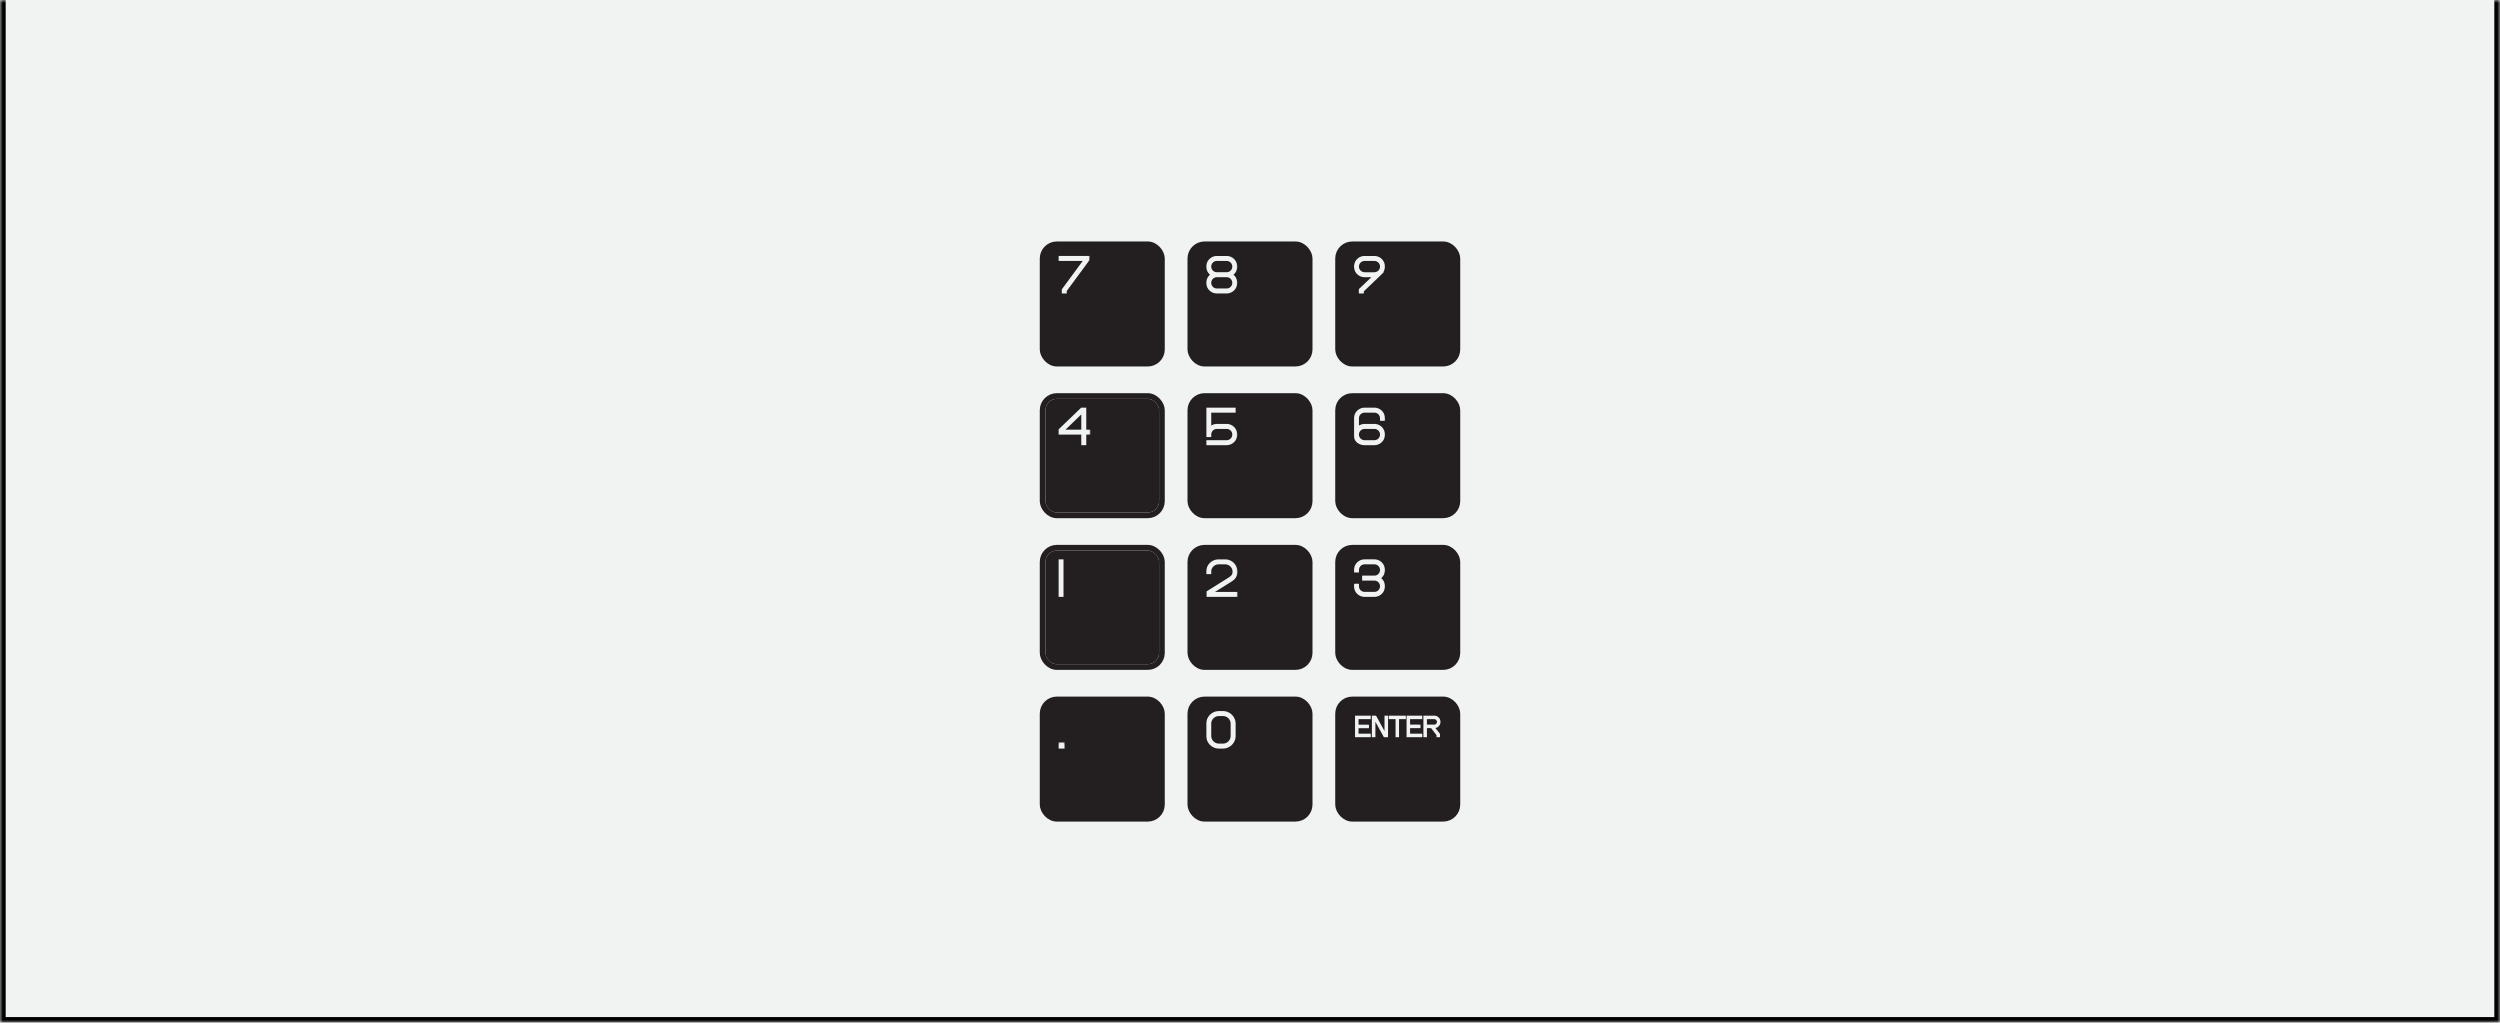
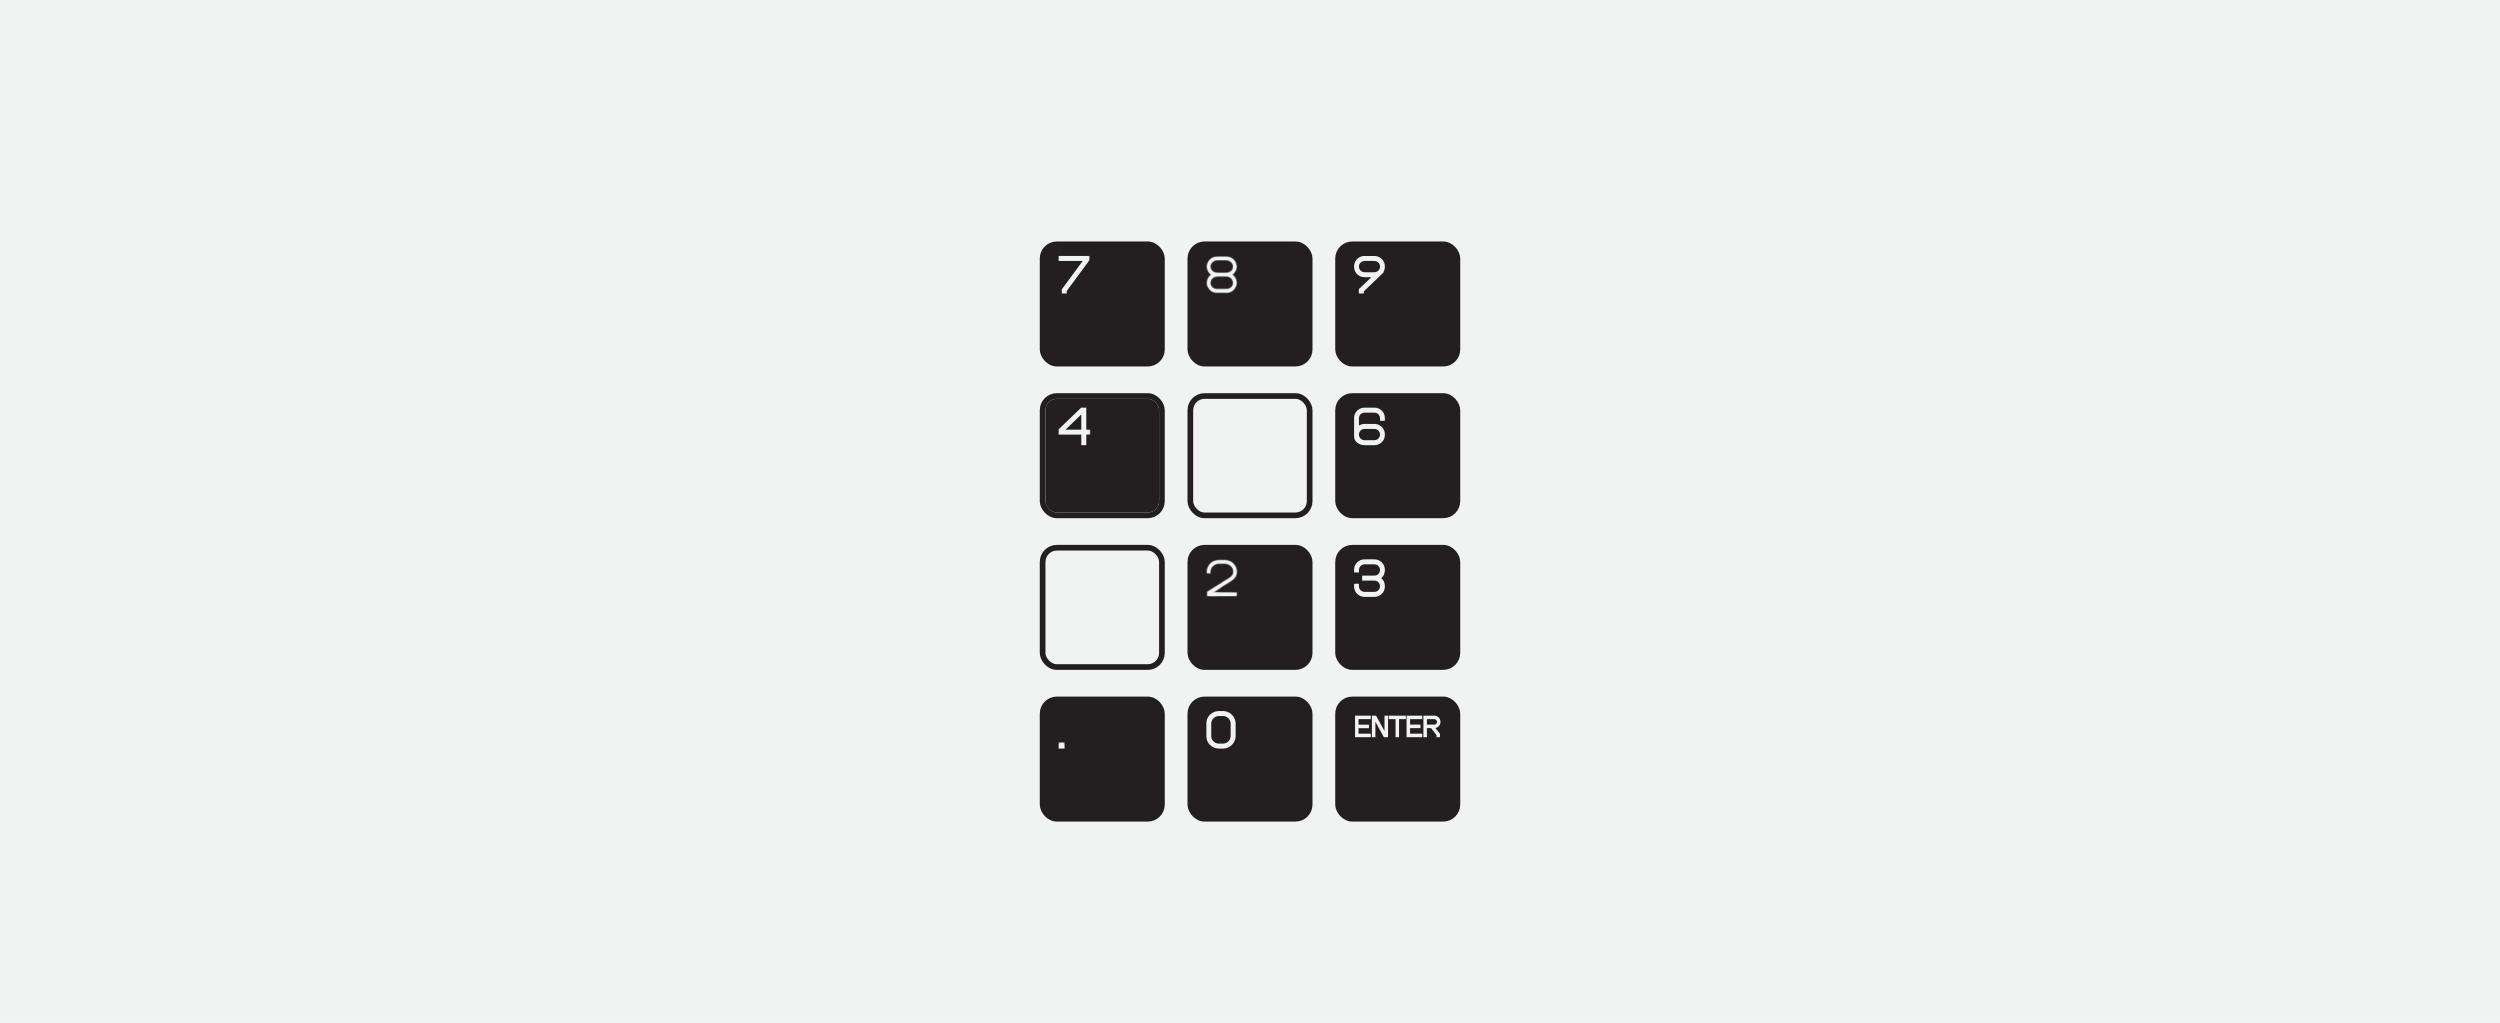
<svg xmlns="http://www.w3.org/2000/svg" width="440" height="180" fill="none">
  <mask id="a" fill="#fff">
-     <path d="M0 0h440v180H0z" />
-   </mask>
+     </mask>
  <path fill="#F1F2F2" d="M0 0h440v180H0z" />
  <path fill="#000" d="M440 180v1h1v-1zM0 180h-1v1h1zM439 0v180h2V0zm1 179H0v2h440zM1 180V0h-2v180z" mask="url(#a)" />
  <rect width="21" height="21" x="183.5" y="43" fill="#231F20" rx="2.5" />
  <rect width="21" height="21" x="183.5" y="43" stroke="#231F20" rx="2.5" />
  <mask id="b" width="6" height="8" x="186.002" y="44.5" fill="#000" maskUnits="userSpaceOnUse">
    <path fill="#fff" d="M186.002 44.5h6v8h-6z" />
    <path d="M187.595 51.5h-.567v-.522l3.834-5.202h-4.41V45.2h5.157v.522l-4.014 5.445z" />
  </mask>
  <path fill="#F1F2F2" d="M187.595 51.5h-.567v-.522l3.834-5.202h-4.41V45.2h5.157v.522l-4.014 5.445z" />
  <path fill="#F1F2F2" d="M187.595 51.5v.15h.15v-.15zm-.567 0h-.15v.15h.15zm0-.522-.121-.089-.029.04v.049zm3.834-5.202.121.089.176-.239h-.297zm-4.41 0h-.15v.15h.15zm0-.576v-.15h-.15v.15zm5.157 0h.15v-.15h-.15zm0 .522.121.089.029-.04v-.049zm-4.014 5.445-.121-.089-.029.04v.049zm0 .183h-.567v.3h.567zm-.417.15v-.522h-.3v.522zm-.029-.433 3.834-5.202-.242-.178-3.834 5.202zm3.713-5.441h-4.41v.3h4.41zm-4.26.15V45.2h-.3v.576zm-.15-.426h5.157v-.3h-5.157zm5.007-.15v.522h.3V45.2zm.029.433-4.014 5.445.242.178 4.014-5.445zm-4.043 5.534v.333h.3v-.333z" mask="url(#b)" />
  <rect width="21" height="21" x="209.5" y="43" fill="#231F20" rx="2.5" />
  <rect width="21" height="21" x="209.5" y="43" stroke="#231F20" rx="2.5" />
  <mask id="c" width="6" height="8" x="212.002" y="44.5" fill="#000" maskUnits="userSpaceOnUse">
-     <path fill="#fff" d="M212.002 44.5h6v8h-6z" />
    <path d="M216.835 48.35c.468.306.774.837.774 1.431 0 .945-.774 1.719-1.719 1.719h-1.719a1.725 1.725 0 0 1-1.719-1.719c0-.594.306-1.125.774-1.431a1.71 1.71 0 0 1-.774-1.431c0-.945.774-1.719 1.719-1.719h1.719c.945 0 1.719.774 1.719 1.719a1.71 1.71 0 0 1-.774 1.431m-3.807 1.431c0 .63.513 1.143 1.143 1.143h1.719c.63 0 1.143-.513 1.143-1.143s-.513-1.143-1.143-1.143h-1.719c-.63 0-1.143.513-1.143 1.143m0-2.862c0 .63.513 1.143 1.143 1.143h1.719c.63 0 1.143-.513 1.143-1.143s-.513-1.143-1.143-1.143h-1.719c-.63 0-1.143.513-1.143 1.143" />
  </mask>
  <path fill="#F1F2F2" d="M216.835 48.35c.468.306.774.837.774 1.431 0 .945-.774 1.719-1.719 1.719h-1.719a1.725 1.725 0 0 1-1.719-1.719c0-.594.306-1.125.774-1.431a1.71 1.71 0 0 1-.774-1.431c0-.945.774-1.719 1.719-1.719h1.719c.945 0 1.719.774 1.719 1.719a1.71 1.71 0 0 1-.774 1.431m-3.807 1.431c0 .63.513 1.143 1.143 1.143h1.719c.63 0 1.143-.513 1.143-1.143s-.513-1.143-1.143-1.143h-1.719c-.63 0-1.143.513-1.143 1.143m0-2.862c0 .63.513 1.143 1.143 1.143h1.719c.63 0 1.143-.513 1.143-1.143s-.513-1.143-1.143-1.143h-1.719c-.63 0-1.143.513-1.143 1.143" />
  <path fill="#F1F2F2" d="m216.835 48.35-.082-.126-.192.126.192.125zm-3.609 0 .082.125.192-.125-.192-.126zm3.527.125c.427.28.706.764.706 1.306h.3a1.86 1.86 0 0 0-.842-1.556zm.706 1.306c0 .862-.707 1.569-1.569 1.569v.3a1.875 1.875 0 0 0 1.869-1.869zm-1.569 1.569h-1.719v.3h1.719zm-1.719 0a1.575 1.575 0 0 1-1.569-1.569h-.3c0 1.028.841 1.869 1.869 1.869zm-1.569-1.569c0-.542.279-1.026.706-1.306l-.164-.25a1.86 1.86 0 0 0-.842 1.556zm.706-1.556a1.56 1.56 0 0 1-.706-1.306h-.3c0 .646.333 1.224.842 1.556zm-.706-1.306c0-.862.707-1.569 1.569-1.569v-.3a1.875 1.875 0 0 0-1.869 1.869zm1.569-1.569h1.719v-.3h-1.719zm1.719 0c.862 0 1.569.707 1.569 1.569h.3a1.875 1.875 0 0 0-1.869-1.869zm1.569 1.569a1.56 1.56 0 0 1-.706 1.306l.164.25a1.86 1.86 0 0 0 .842-1.556zm-4.581 2.862c0 .713.58 1.293 1.293 1.293v-.3a.995.995 0 0 1-.993-.993zm1.293 1.293h1.719v-.3h-1.719zm1.719 0c.713 0 1.293-.58 1.293-1.293h-.3a.995.995 0 0 1-.993.993zm1.293-1.293c0-.713-.58-1.293-1.293-1.293v.3c.547 0 .993.446.993.993zm-1.293-1.293h-1.719v.3h1.719zm-1.719 0c-.713 0-1.293.58-1.293 1.293h.3c0-.547.446-.993.993-.993zm-1.293-1.569c0 .713.58 1.293 1.293 1.293v-.3a.995.995 0 0 1-.993-.993zm1.293 1.293h1.719v-.3h-1.719zm1.719 0c.713 0 1.293-.58 1.293-1.293h-.3a.995.995 0 0 1-.993.993zm1.293-1.293c0-.713-.58-1.293-1.293-1.293v.3c.547 0 .993.446.993.993zm-1.293-1.293h-1.719v.3h1.719zm-1.719 0c-.713 0-1.293.58-1.293 1.293h.3c0-.547.446-.993.993-.993z" mask="url(#c)" />
  <rect width="21" height="21" x="235.5" y="43" fill="#231F20" rx="2.5" />
  <rect width="21" height="21" x="235.5" y="43" stroke="#231F20" rx="2.5" />
  <mask id="d" width="6" height="8" x="238.002" y="44.5" fill="#000" maskUnits="userSpaceOnUse">
    <path fill="#fff" d="M238.002 44.5h6v8h-6z" />
    <path d="m243.123 48.107-.063.063-3.177 3.042v.288h-.576v-.549l2.43-2.313h-1.566a1.725 1.725 0 0 1-1.719-1.719c0-.945.774-1.719 1.719-1.719h1.719c.945 0 1.719.774 1.719 1.719 0 .432-.171.819-.432 1.125h.009zm-4.095-1.188c0 .63.513 1.143 1.143 1.143h1.719c.288 0 .549-.108.756-.288l.081-.081c.189-.198.306-.477.306-.774 0-.63-.513-1.143-1.143-1.143h-1.719c-.63 0-1.143.513-1.143 1.143" />
  </mask>
  <path fill="#F1F2F2" d="m243.123 48.107-.063.063-3.177 3.042v.288h-.576v-.549l2.43-2.313h-1.566a1.725 1.725 0 0 1-1.719-1.719c0-.945.774-1.719 1.719-1.719h1.719c.945 0 1.719.774 1.719 1.719 0 .432-.171.819-.432 1.125h.009zm-4.095-1.188c0 .63.513 1.143 1.143 1.143h1.719c.288 0 .549-.108.756-.288l.081-.081c.189-.198.306-.477.306-.774 0-.63-.513-1.143-1.143-1.143h-1.719c-.63 0-1.143.513-1.143 1.143" />
  <path fill="#F1F2F2" d="m243.123 48.107-.106-.106zm-.063.063.104.108.002-.002zm-3.177 3.042-.104-.108-.046.044v.064zm0 .288v.15h.15v-.15zm-.576 0h-.15v.15h.15zm0-.549-.103-.109-.047.045v.064zm2.43-2.313.103.109.272-.259h-.375zm1.44-.594-.114-.097-.211.247h.325zm.009 0 .106.106.256-.256h-.362zm-.54-.27.099.114.007-.008zm.081-.081.106.106.002-.002zm.29.308-.063.063.212.212.063-.063zm-.061.06-3.177 3.043.208.216 3.177-3.042zm-3.223 3.151v.288h.3v-.288zm.15.138h-.576v.3h.576zm-.426.15v-.549h-.3v.549zm-.047-.44 2.43-2.313-.206-.218-2.43 2.313zm2.327-2.572h-1.566v.3h1.566zm-1.566 0a1.575 1.575 0 0 1-1.569-1.569h-.3c0 1.028.841 1.869 1.869 1.869zm-1.569-1.569c0-.862.707-1.569 1.569-1.569v-.3a1.875 1.875 0 0 0-1.869 1.869zm1.569-1.569h1.719v-.3h-1.719zm1.719 0c.862 0 1.569.707 1.569 1.569h.3a1.875 1.875 0 0 0-1.869-1.869zm1.569 1.569c0 .39-.155.744-.396 1.028l.228.194c.28-.328.468-.749.468-1.222zm-.282 1.275h.009v-.3h-.009zm-.097-.256-.063.063.212.212.063-.063zm-4.202-1.019c0 .713.58 1.293 1.293 1.293v-.3a.995.995 0 0 1-.993-.993zm1.293 1.293h1.719v-.3h-1.719zm1.719 0c.327 0 .622-.123.854-.325l-.196-.226a.995.995 0 0 1-.658.251zm.862-.332.081-.08-.212-.213-.081.08zm.083-.083c.216-.226.348-.542.348-.878h-.3c0 .258-.102.5-.265.67zm.348-.878c0-.713-.58-1.293-1.293-1.293v.3c.547 0 .993.446.993.993zm-1.293-1.293h-1.719v.3h1.719zm-1.719 0c-.713 0-1.293.58-1.293 1.293h.3c0-.547.446-.993.993-.993z" mask="url(#d)" />
  <rect width="21" height="21" x="183.5" y="69.7" stroke="#231F20" rx="2.5" />
  <rect width="20" height="20" x="184" y="70.2" fill="#231F20" rx="2" />
  <mask id="e" width="6" height="8" x="186.002" y="71.2" fill="#000" maskUnits="userSpaceOnUse">
    <path fill="#fff" d="M186.002 71.2h6v8h-6z" />
    <path d="M191.033 78.2h-.576v-1.863h-4.005v-.693l3.897-3.744h.684v3.87h.72v.567h-.72zm-3.879-2.43h3.303v-3.186z" />
  </mask>
  <path fill="#F1F2F2" d="M191.033 78.2h-.576v-1.863h-4.005v-.693l3.897-3.744h.684v3.87h.72v.567h-.72zm-3.879-2.43h3.303v-3.186z" />
  <path fill="#F1F2F2" d="M191.033 78.2v.15h.15v-.15zm-.576 0h-.15v.15h.15zm0-1.863h.15v-.15h-.15zm-4.005 0h-.15v.15h.15zm0-.693-.104-.108-.046.044v.064zm3.897-3.744v-.15h-.06l-.044.042zm.684 0h.15v-.15h-.15zm0 3.87h-.15v.15h.15zm.72 0h.15v-.15h-.15zm0 .567v.15h.15v-.15zm-.72 0v-.15h-.15v.15zm-3.879-.567-.104-.108-.268.258h.372zm3.303 0v.15h.15v-.15zm0-3.186h.15v-.353l-.254.245zm.576 5.466h-.576v.3h.576zm-.426.15v-1.863h-.3V78.2zm-.15-2.013h-4.005v.3h4.005zm-3.855.15v-.693h-.3v.693zm-.046-.585 3.897-3.744-.208-.216-3.897 3.744zm3.793-3.702h.684v-.3h-.684zm.534-.15v3.87h.3V71.9zm.15 4.02h.72v-.3h-.72zm.57-.15v.567h.3v-.567zm.15.417h-.72v.3h.72zm-.87.15V78.2h.3v-1.863zm-3.729-.417h3.303v-.3h-3.303zm3.453-.15v-3.186h-.3v3.186zm-.254-3.294-3.303 3.186.208.216 3.303-3.186z" mask="url(#e)" />
-   <rect width="21" height="21" x="209.5" y="69.7" fill="#231F20" rx="2.5" />
  <rect width="21" height="21" x="209.5" y="69.7" stroke="#231F20" rx="2.5" />
  <mask id="f" width="6" height="8" x="212.002" y="71.2" fill="#000" maskUnits="userSpaceOnUse">
    <path fill="#fff" d="M212.002 71.2h6v8h-6z" />
    <path d="M215.89 74.762c.945 0 1.719.774 1.719 1.72 0 .944-.774 1.718-1.719 1.718h-3.438v-.576h3.438c.63 0 1.143-.513 1.143-1.143s-.513-1.143-1.143-1.143h-1.719c-.63 0-1.143.513-1.143 1.143v.288h-.576V71.9h4.869v.576h-4.293v2.736c.306-.279.702-.45 1.143-.45z" />
  </mask>
  <path fill="#F1F2F2" d="M215.89 74.762c.945 0 1.719.774 1.719 1.72 0 .944-.774 1.718-1.719 1.718h-3.438v-.576h3.438c.63 0 1.143-.513 1.143-1.143s-.513-1.143-1.143-1.143h-1.719c-.63 0-1.143.513-1.143 1.143v.288h-.576V71.9h4.869v.576h-4.293v2.736c.306-.279.702-.45 1.143-.45z" />
  <path fill="#F1F2F2" d="M212.452 78.2h-.15v.15h.15zm0-.576v-.15h-.15v.15zm.576-.855v.15h.15v-.15zm-.576 0h-.15v.15h.15zm0-4.869v-.15h-.15v.15zm4.869 0h.15v-.15h-.15zm0 .576v.15h.15v-.15zm-4.293 0v-.15h-.15v.15zm0 2.736h-.15v.34l.251-.229zm2.862-.3c.862 0 1.569.707 1.569 1.57h.3a1.875 1.875 0 0 0-1.869-1.87zm1.569 1.57c0 .861-.707 1.568-1.569 1.568v.3a1.875 1.875 0 0 0 1.869-1.869zm-1.569 1.568h-3.438v.3h3.438zm-3.288.15v-.576h-.3v.576zm-.15-.426h3.438v-.3h-3.438zm3.438 0c.713 0 1.293-.58 1.293-1.293h-.3a.995.995 0 0 1-.993.993zm1.293-1.293c0-.713-.58-1.293-1.293-1.293v.3c.547 0 .993.446.993.993zm-1.293-1.293h-1.719v.3h1.719zm-1.719 0c-.713 0-1.293.58-1.293 1.293h.3c0-.547.446-.993.993-.993zm-1.293 1.293v.288h.3v-.288zm.15.138h-.576v.3h.576zm-.426.15V71.9h-.3v4.87zm-.15-4.719h4.869v-.3h-4.869zm4.719-.15v.576h.3V71.9zm.15.426h-4.293v.3h4.293zm-4.443.15v2.736h.3v-2.736zm.251 2.847c.281-.256.641-.41 1.042-.41v-.3c-.481 0-.913.186-1.244.488zm1.042-.41h1.719v-.3h-1.719z" mask="url(#f)" />
  <rect width="21" height="21" x="235.5" y="69.7" fill="#231F20" rx="2.5" />
  <rect width="21" height="21" x="235.5" y="69.7" stroke="#231F20" rx="2.5" />
  <mask id="g" width="6" height="8" x="238.002" y="71.2" fill="#000" maskUnits="userSpaceOnUse">
    <path fill="#fff" d="M238.002 71.2h6v8h-6z" />
    <path d="M243.033 73.62c0-.63-.513-1.144-1.143-1.144h-1.719c-.63 0-1.143.513-1.143 1.143v1.593c.306-.279.702-.45 1.143-.45h1.719c.945 0 1.719.774 1.719 1.72 0 .944-.774 1.718-1.719 1.718h-1.746c-.855 0-1.692-.585-1.692-1.43v-3.15c0-.946.774-1.72 1.719-1.72h1.719c.945 0 1.719.774 1.719 1.72v.287h-.576zm-4.005 2.861c0 .63.513 1.143 1.143 1.143h1.719c.63 0 1.143-.513 1.143-1.143s-.513-1.143-1.143-1.143h-1.719c-.63 0-1.143.513-1.143 1.143" />
  </mask>
  <path fill="#F1F2F2" d="M243.033 73.62c0-.63-.513-1.144-1.143-1.144h-1.719c-.63 0-1.143.513-1.143 1.143v1.593c.306-.279.702-.45 1.143-.45h1.719c.945 0 1.719.774 1.719 1.72 0 .944-.774 1.718-1.719 1.718h-1.746c-.855 0-1.692-.585-1.692-1.43v-3.15c0-.946.774-1.72 1.719-1.72h1.719c.945 0 1.719.774 1.719 1.72v.287h-.576zm-4.005 2.861c0 .63.513 1.143 1.143 1.143h1.719c.63 0 1.143-.513 1.143-1.143s-.513-1.143-1.143-1.143h-1.719c-.63 0-1.143.513-1.143 1.143" />
  <path fill="#F1F2F2" d="M239.028 75.212h-.15v.34l.251-.229zm4.581-1.305v.15h.15v-.15zm-.576 0h-.15v.15h.15zm.15-.288c0-.713-.58-1.293-1.293-1.293v.3c.547 0 .993.446.993.993zm-1.293-1.293h-1.719v.3h1.719zm-1.719 0c-.713 0-1.293.58-1.293 1.293h.3c0-.547.446-.993.993-.993zm-1.293 1.293v1.593h.3V73.62zm.251 1.704c.281-.256.641-.41 1.042-.41v-.3c-.481 0-.913.186-1.244.488zm1.042-.41h1.719v-.3h-1.719zm1.719 0c.862 0 1.569.706 1.569 1.568h.3a1.875 1.875 0 0 0-1.869-1.869zm1.569 1.568c0 .862-.707 1.57-1.569 1.57v.3a1.875 1.875 0 0 0 1.869-1.87zm-1.569 1.57h-1.746v.3h1.746zm-1.746 0c-.806 0-1.542-.549-1.542-1.282h-.3c0 .959.938 1.581 1.842 1.581zm-1.542-1.282v-3.15h-.3v3.15zm0-3.15c0-.862.707-1.569 1.569-1.569v-.3a1.875 1.875 0 0 0-1.869 1.87zm1.569-1.569h1.719v-.3h-1.719zm1.719 0c.862 0 1.569.707 1.569 1.57h.3a1.875 1.875 0 0 0-1.869-1.87zm1.569 1.57v.287h.3v-.288zm.15.137h-.576v.3h.576zm-.426.15v-.288h-.3v.288zm-4.305 2.574c0 .713.58 1.293 1.293 1.293v-.3a.995.995 0 0 1-.993-.993zm1.293 1.293h1.719v-.3h-1.719zm1.719 0c.713 0 1.293-.58 1.293-1.293h-.3a.995.995 0 0 1-.993.993zm1.293-1.293c0-.713-.58-1.293-1.293-1.293v.3c.547 0 .993.446.993.993zm-1.293-1.293h-1.719v.3h1.719zm-1.719 0c-.713 0-1.293.58-1.293 1.293h.3c0-.547.446-.993.993-.993z" mask="url(#g)" />
  <rect width="21" height="21" x="183.5" y="96.4" stroke="#231F20" rx="2.5" />
-   <rect width="20" height="20" x="184" y="96.9" fill="#231F20" rx="2" />
  <mask id="h" width="2" height="8" x="186.002" y="97.9" fill="#000" maskUnits="userSpaceOnUse">
    <path fill="#fff" d="M186.002 97.9h2v8h-2z" />
    <path d="M186.452 104.9v-6.3h.576v6.3z" />
  </mask>
  <path fill="#F1F2F2" d="M186.452 104.9v-6.3h.576v6.3z" />
  <path fill="#F1F2F2" d="M186.452 104.9h-.15v.15h.15zm0-6.3v-.15h-.15v.15zm.576 0h.15v-.15h-.15zm0 6.3v.15h.15v-.15zm-.426 0v-6.3h-.3v6.3zm-.15-6.15h.576v-.3h-.576zm.426-.15v6.3h.3v-6.3zm.15 6.15h-.576v.3h.576z" mask="url(#h)" />
  <rect width="21" height="21" x="209.5" y="96.4" fill="#231F20" rx="2.5" />
  <rect width="21" height="21" x="209.5" y="96.4" stroke="#231F20" rx="2.5" />
  <mask id="i" width="6" height="8" x="212.002" y="97.9" fill="#000" maskUnits="userSpaceOnUse">
-     <path fill="#fff" d="M212.002 97.9h6v8h-6z" />
    <path d="M217.645 104.9h-5.148v-.729l3.492-2.187c.855-.495 1.089-.792 1.089-1.377 0-.792-.657-1.431-1.458-1.431h-1.125c-.819 0-1.467.63-1.467 1.431v.288h-.576v-.288c0-1.125.9-2.007 2.043-2.007h1.125c1.116 0 2.025.9 2.025 2.007 0 .909-.477 1.359-1.368 1.872l-2.961 1.845h4.329z" />
  </mask>
  <path fill="#F1F2F2" d="M217.645 104.9h-5.148v-.729l3.492-2.187c.855-.495 1.089-.792 1.089-1.377 0-.792-.657-1.431-1.458-1.431h-1.125c-.819 0-1.467.63-1.467 1.431v.288h-.576v-.288c0-1.125.9-2.007 2.043-2.007h1.125c1.116 0 2.025.9 2.025 2.007 0 .909-.477 1.359-1.368 1.872l-2.961 1.845h4.329z" />
  <path fill="#F1F2F2" d="M217.645 104.9v.15h.15v-.15zm-5.148 0h-.15v.15h.15zm0-.729-.08-.127-.07.044v.083zm3.492-2.187-.075-.13-.005.003zm-2.961-1.089v.15h.15v-.15zm-.576 0h-.15v.15h.15zm3.825 1.584-.075-.13-.004.003zm-2.961 1.845-.079-.127-.445.277h.524zm4.329 0h.15v-.15h-.15zm0 .426h-5.148v.3h5.148zm-4.998.15v-.729h-.3v.729zm-.07-.602 3.492-2.187-.16-.254-3.492 2.187zm3.487-2.184c.429-.249.723-.459.908-.692.191-.242.256-.499.256-.815h-.3c0 .268-.052.453-.192.629-.146.185-.396.372-.822.618zm1.164-1.507c0-.878-.727-1.581-1.608-1.581v.3c.721 0 1.308.575 1.308 1.281zm-1.608-1.581h-1.125v.3h1.125zm-1.125 0c-.898 0-1.617.693-1.617 1.581h.3c0-.715.577-1.281 1.317-1.281zm-1.617 1.581v.288h.3v-.288zm.15.138h-.576v.3h.576zm-.426.15v-.288h-.3v.288zm0-.288c0-1.04.83-1.857 1.893-1.857v-.3c-1.223 0-2.193.947-2.193 2.157zm1.893-1.857h1.125v-.3h-1.125zm1.125 0c1.034 0 1.875.834 1.875 1.857h.3a2.169 2.169 0 0 0-2.175-2.157zm1.875 1.857c0 .424-.11.73-.317.991-.213.267-.534.496-.976.751l.15.26c.449-.259.811-.511 1.061-.824.253-.32.382-.694.382-1.178zm-1.297 1.745-2.961 1.845.158.254 2.961-1.845zm-2.882 2.122h4.329v-.3h-4.329zm4.179-.15v.576h.3v-.576z" mask="url(#i)" />
  <rect width="21" height="21" x="235.5" y="96.4" fill="#231F20" rx="2.5" />
  <rect width="21" height="21" x="235.5" y="96.4" stroke="#231F20" rx="2.5" />
  <mask id="j" width="6" height="8" x="238.002" y="97.9" fill="#000" maskUnits="userSpaceOnUse">
    <path fill="#fff" d="M238.002 97.9h6v8h-6z" />
    <path d="M242.835 101.75c.468.306.774.837.774 1.431 0 .945-.774 1.719-1.719 1.719h-1.719a1.725 1.725 0 0 1-1.719-1.719v-.288h.576v.288c0 .63.513 1.143 1.143 1.143h1.719c.63 0 1.143-.513 1.143-1.143s-.513-1.143-1.143-1.143h-2.007v-.576h2.007c.63 0 1.143-.513 1.143-1.143s-.513-1.143-1.143-1.143h-1.719c-.63 0-1.143.513-1.143 1.143v.288h-.576v-.288c0-.945.774-1.72 1.719-1.72h1.719c.945 0 1.719.775 1.719 1.72a1.71 1.71 0 0 1-.774 1.431" />
  </mask>
  <path fill="#F1F2F2" d="M242.835 101.75c.468.306.774.837.774 1.431 0 .945-.774 1.719-1.719 1.719h-1.719a1.725 1.725 0 0 1-1.719-1.719v-.288h.576v.288c0 .63.513 1.143 1.143 1.143h1.719c.63 0 1.143-.513 1.143-1.143s-.513-1.143-1.143-1.143h-2.007v-.576h2.007c.63 0 1.143-.513 1.143-1.143s-.513-1.143-1.143-1.143h-1.719c-.63 0-1.143.513-1.143 1.143v.288h-.576v-.288c0-.945.774-1.72 1.719-1.72h1.719c.945 0 1.719.775 1.719 1.72a1.71 1.71 0 0 1-.774 1.431" />
  <path fill="#F1F2F2" d="m242.835 101.75-.082-.126-.192.126.192.125zm-4.383 1.143v-.15h-.15v.15zm.576 0h.15v-.15h-.15zm.855-.855h-.15v.15h.15zm0-.576v-.15h-.15v.15zm-.855-.855v.15h.15v-.15zm-.576 0h-.15v.15h.15zm4.301 1.268c.427.28.706.764.706 1.306h.3c0-.646-.333-1.224-.842-1.557zm.706 1.306c0 .862-.707 1.569-1.569 1.569v.3a1.874 1.874 0 0 0 1.869-1.869zm-1.569 1.569h-1.719v.3h1.719zm-1.719 0a1.575 1.575 0 0 1-1.569-1.569h-.3c0 1.028.841 1.869 1.869 1.869zm-1.569-1.569v-.288h-.3v.288zm-.15-.138h.576v-.3h-.576zm.426-.15v.288h.3v-.288zm0 .288c0 .713.58 1.293 1.293 1.293v-.3a.995.995 0 0 1-.993-.993zm1.293 1.293h1.719v-.3h-1.719zm1.719 0c.713 0 1.293-.58 1.293-1.293h-.3a.995.995 0 0 1-.993.993zm1.293-1.293c0-.713-.58-1.293-1.293-1.293v.3c.547 0 .993.446.993.993zm-1.293-1.293h-2.007v.3h2.007zm-1.857.15v-.576h-.3v.576zm-.15-.426h2.007v-.3h-2.007zm2.007 0c.713 0 1.293-.58 1.293-1.293h-.3a.995.995 0 0 1-.993.993zm1.293-1.293c0-.713-.58-1.293-1.293-1.293v.3c.547 0 .993.446.993.993zm-1.293-1.293h-1.719v.3h1.719zm-1.719 0c-.713 0-1.293.58-1.293 1.293h.3c0-.547.446-.993.993-.993zm-1.293 1.293v.288h.3v-.288zm.15.138h-.576v.3h.576zm-.426.15v-.288h-.3v.288zm0-.288c0-.862.707-1.57 1.569-1.57v-.3a1.875 1.875 0 0 0-1.869 1.87zm1.569-1.57h1.719v-.3h-1.719zm1.719 0c.862 0 1.569.708 1.569 1.57h.3c0-1.028-.841-1.87-1.869-1.87zm1.569 1.57a1.56 1.56 0 0 1-.706 1.305l.164.251c.509-.332.842-.91.842-1.556z" mask="url(#j)" />
  <rect width="21" height="21" x="183.5" y="123.1" fill="#231F20" rx="2.5" />
  <rect width="21" height="21" x="183.5" y="123.1" stroke="#231F20" rx="2.5" />
  <mask id="k" width="2" height="2" x="186.002" y="130.6" fill="#000" maskUnits="userSpaceOnUse">
    <path fill="#fff" d="M186.002 130.6h2v2h-2z" />
    <path d="M186.452 131.6v-.828h.756v.828z" />
  </mask>
  <path fill="#F1F2F2" d="M186.452 131.6v-.828h.756v.828z" />
  <path fill="#F1F2F2" d="M186.452 131.6h-.15v.15h.15zm0-.828v-.15h-.15v.15zm.756 0h.15v-.15h-.15zm0 .828v.15h.15v-.15zm-.606 0v-.828h-.3v.828zm-.15-.678h.756v-.3h-.756zm.606-.15v.828h.3v-.828zm.15.678h-.756v.3h.756z" mask="url(#k)" />
  <rect width="21" height="21" x="209.5" y="123.1" fill="#231F20" rx="2.5" />
  <rect width="21" height="21" x="209.5" y="123.1" stroke="#231F20" rx="2.5" />
  <mask id="l" width="6" height="8" x="212.002" y="124.6" fill="#000" maskUnits="userSpaceOnUse">
    <path fill="#fff" d="M212.002 124.6h6v8h-6z" />
    <path d="M215.242 125.3a2.08 2.08 0 0 1 2.079 2.079v2.142a2.086 2.086 0 0 1-2.079 2.079h-.711a2.086 2.086 0 0 1-2.079-2.079v-2.142a2.08 2.08 0 0 1 2.079-2.079zm-2.214 4.221c0 .828.675 1.503 1.503 1.503h.711c.828 0 1.503-.675 1.503-1.503v-2.142c0-.828-.675-1.503-1.503-1.503h-.711c-.828 0-1.503.675-1.503 1.503z" />
  </mask>
  <path fill="#F1F2F2" d="M215.242 125.3a2.08 2.08 0 0 1 2.079 2.079v2.142a2.086 2.086 0 0 1-2.079 2.079h-.711a2.086 2.086 0 0 1-2.079-2.079v-2.142a2.08 2.08 0 0 1 2.079-2.079zm-2.214 4.221c0 .828.675 1.503 1.503 1.503h.711c.828 0 1.503-.675 1.503-1.503v-2.142c0-.828-.675-1.503-1.503-1.503h-.711c-.828 0-1.503.675-1.503 1.503z" />
  <path fill="#F1F2F2" d="M215.242 125.45a1.93 1.93 0 0 1 1.929 1.929h.3a2.23 2.23 0 0 0-2.229-2.229zm1.929 1.929v2.142h.3v-2.142zm0 2.142c0 1.06-.869 1.929-1.929 1.929v.3a2.235 2.235 0 0 0 2.229-2.229zm-1.929 1.929h-.711v.3h.711zm-.711 0a1.936 1.936 0 0 1-1.929-1.929h-.3a2.235 2.235 0 0 0 2.229 2.229zm-1.929-1.929v-2.142h-.3v2.142zm0-2.142a1.93 1.93 0 0 1 1.929-1.929v-.3a2.23 2.23 0 0 0-2.229 2.229zm1.929-1.929h.711v-.3h-.711zm-1.653 4.071c0 .911.742 1.653 1.653 1.653v-.3a1.356 1.356 0 0 1-1.353-1.353zm1.653 1.653h.711v-.3h-.711zm.711 0c.911 0 1.653-.742 1.653-1.653h-.3c0 .745-.608 1.353-1.353 1.353zm1.653-1.653v-2.142h-.3v2.142zm0-2.142c0-.911-.742-1.653-1.653-1.653v.3c.745 0 1.353.608 1.353 1.353zm-1.653-1.653h-.711v.3h.711zm-.711 0c-.911 0-1.653.742-1.653 1.653h.3c0-.745.608-1.353 1.353-1.353zm-1.653 1.653v2.142h.3v-2.142z" mask="url(#l)" />
  <rect width="21" height="21" x="235.5" y="123.1" fill="#231F20" rx="2.5" />
  <rect width="21" height="21" x="235.5" y="123.1" stroke="#231F20" rx="2.5" />
  <mask id="m" width="16" height="5" x="238.002" y="125.6" fill="#000" maskUnits="userSpaceOnUse">
    <path fill="#fff" d="M238.002 125.6h16v5h-16z" />
    <path d="M238.955 126.42v1.27h1.83v.32h-1.83v1.27h2.145v.32h-2.465v-3.5h2.465v.32zm5.189-.32v3.5h-.49l-1.735-3.155v3.155h-.32v-3.5h.49l1.735 3.155V126.1zm3.132 0v.32h-1.195v3.18h-.315v-3.18h-1.195v-.32zm.746.32v1.27h1.83v.32h-1.83v1.27h2.145v.32h-2.465v-3.5h2.465v.32zm4.394 1.59h-.07l.945 1.215v.375h-.32v-.265l-1.03-1.325h-.955v1.59h-.32v-3.5h1.75c.525 0 .955.43.955.955 0 .525-.43.955-.955.955m-1.43-.32h1.43a.636.636 0 0 0 0-1.27h-1.43z" />
  </mask>
  <path fill="#F1F2F2" d="M238.955 126.42v1.27h1.83v.32h-1.83v1.27h2.145v.32h-2.465v-3.5h2.465v.32zm5.189-.32v3.5h-.49l-1.735-3.155v3.155h-.32v-3.5h.49l1.735 3.155V126.1zm3.132 0v.32h-1.195v3.18h-.315v-3.18h-1.195v-.32zm.746.32v1.27h1.83v.32h-1.83v1.27h2.145v.32h-2.465v-3.5h2.465v.32zm4.394 1.59h-.07l.945 1.215v.375h-.32v-.265l-1.03-1.325h-.955v1.59h-.32v-3.5h1.75c.525 0 .955.43.955.955 0 .525-.43.955-.955.955m-1.43-.32h1.43a.636.636 0 0 0 0-1.27h-1.43z" />
  <path fill="#F1F2F2" d="M238.955 126.42v-.15h-.15v.15zm0 1.27h-.15v.15h.15zm1.83 0h.15v-.15h-.15zm0 .32v.15h.15v-.15zm-1.83 0v-.15h-.15v.15zm0 1.27h-.15v.15h.15zm2.145 0h.15v-.15h-.15zm0 .32v.15h.15v-.15zm-2.465 0h-.15v.15h.15zm0-3.5v-.15h-.15v.15zm2.465 0h.15v-.15h-.15zm0 .32v.15h.15v-.15zm-2.295 0v1.27h.3v-1.27zm.15 1.42h1.83v-.3h-1.83zm1.68-.15v.32h.3v-.32zm.15.17h-1.83v.3h1.83zm-1.98.15v1.27h.3v-1.27zm.15 1.42h2.145v-.3h-2.145zm1.995-.15v.32h.3v-.32zm.15.17h-2.465v.3h2.465zm-2.315.15v-3.5h-.3v3.5zm-.15-3.35h2.465v-.3h-2.465zm2.315-.15v.32h.3v-.32zm.15.17h-2.145v.3h2.145zm3.044-.17h.15v-.15h-.15zm0 3.5v.15h.15v-.15zm-.49 0-.132.072.043.078h.089zm-1.735-3.155.131-.072-.281.072zm0 3.155v.15h.15v-.15zm-.32 0h-.15v.15h.15zm0-3.5v-.15h-.15v.15zm.49 0 .131-.072-.043-.078h-.088zm1.735 3.155-.132.072.282-.072zm0-3.155v-.15h-.15v.15zm.17 0v3.5h.3v-3.5zm.15 3.35h-.49v.3h.49zm-.359.078-1.735-3.155-.263.144 1.735 3.155zm-2.016-3.083v3.155h.3v-3.155zm.15 3.005h-.32v.3h.32zm-.17.15v-3.5h-.3v3.5zm-.15-3.35h.49v-.3h-.49zm.358-.078 1.735 3.155.263-.144-1.735-3.155zm2.017 3.083V126.1h-.3v3.155zm-.15-3.005h.32v-.3h-.32zm3.452-.15h.15v-.15h-.15zm0 .32v.15h.15v-.15zm-1.195 0v-.15h-.15v.15zm0 3.18v.15h.15v-.15zm-.315 0h-.15v.15h.15zm0-3.18h.15v-.15h-.15zm-1.195 0h-.15v.15h.15zm0-.32v-.15h-.15v.15zm2.555 0v.32h.3v-.32zm.15.17h-1.195v.3h1.195zm-1.345.15v3.18h.3v-3.18zm.15 3.03h-.315v.3h.315zm-.165.15v-3.18h-.3v3.18zm-.15-3.33h-1.195v.3h1.195zm-1.045.15v-.32h-.3v.32zm-.15-.17h2.705v-.3h-2.705zm3.451.17v-.15h-.15v.15zm0 1.27h-.15v.15h.15zm1.83 0h.15v-.15h-.15zm0 .32v.15h.15v-.15zm-1.83 0v-.15h-.15v.15zm0 1.27h-.15v.15h.15zm2.145 0h.15v-.15h-.15zm0 .32v.15h.15v-.15zm-2.465 0h-.15v.15h.15zm0-3.5v-.15h-.15v.15zm2.465 0h.15v-.15h-.15zm0 .32v.15h.15v-.15zm-2.295 0v1.27h.3v-1.27zm.15 1.42h1.83v-.3h-1.83zm1.68-.15v.32h.3v-.32zm.15.17h-1.83v.3h1.83zm-1.98.15v1.27h.3v-1.27zm.15 1.42h2.145v-.3h-2.145zm1.995-.15v.32h.3v-.32zm.15.17h-2.465v.3h2.465zm-2.315.15v-3.5h-.3v3.5zm-.15-3.35h2.465v-.3h-2.465zm2.315-.15v.32h.3v-.32zm.15.17h-2.145v.3h2.145zm2.179 1.74v-.15h-.307l.189.242zm.945 1.215h.15v-.051l-.032-.041zm0 .375v.15h.15v-.15zm-.32 0h-.15v.15h.15zm0-.265h.15v-.051l-.032-.041zm-1.03-1.325.118-.092-.045-.058h-.073zm-.955 0v-.15h-.15v.15zm0 1.59v.15h.15v-.15zm-.32 0h-.15v.15h.15zm0-3.5v-.15h-.15v.15zm.32 1.59h-.15v.15h.15zm0-1.27v-.15h-.15v.15zm1.43 1.44h-.07v.3h.07zm-.188.242.945 1.215.236-.184-.945-1.215zm.913 1.123v.375h.3v-.375zm.15.225h-.32v.3h.32zm-.17.15v-.265h-.3v.265zm-.032-.357-1.03-1.325-.236.184 1.03 1.325zm-1.148-1.383h-.955v.3h.955zm-1.105.15v1.59h.3v-1.59zm.15 1.44h-.32v.3h.32zm-.17.15v-3.5h-.3v3.5zm-.15-3.35h1.75v-.3h-1.75zm1.75 0c.442 0 .805.363.805.805h.3c0-.608-.497-1.105-1.105-1.105zm.805.805a.808.808 0 0 1-.805.805v.3c.608 0 1.105-.497 1.105-1.105zm-2.235.785h1.43v-.3h-1.43zm1.43 0a.786.786 0 0 0 .785-.785h-.3a.486.486 0 0 1-.485.485zm.785-.785a.786.786 0 0 0-.785-.785v.3c.267 0 .485.218.485.485zm-.785-.785h-1.43v.3h1.43zm-1.58.15v1.27h.3v-1.27z" mask="url(#m)" />
</svg>